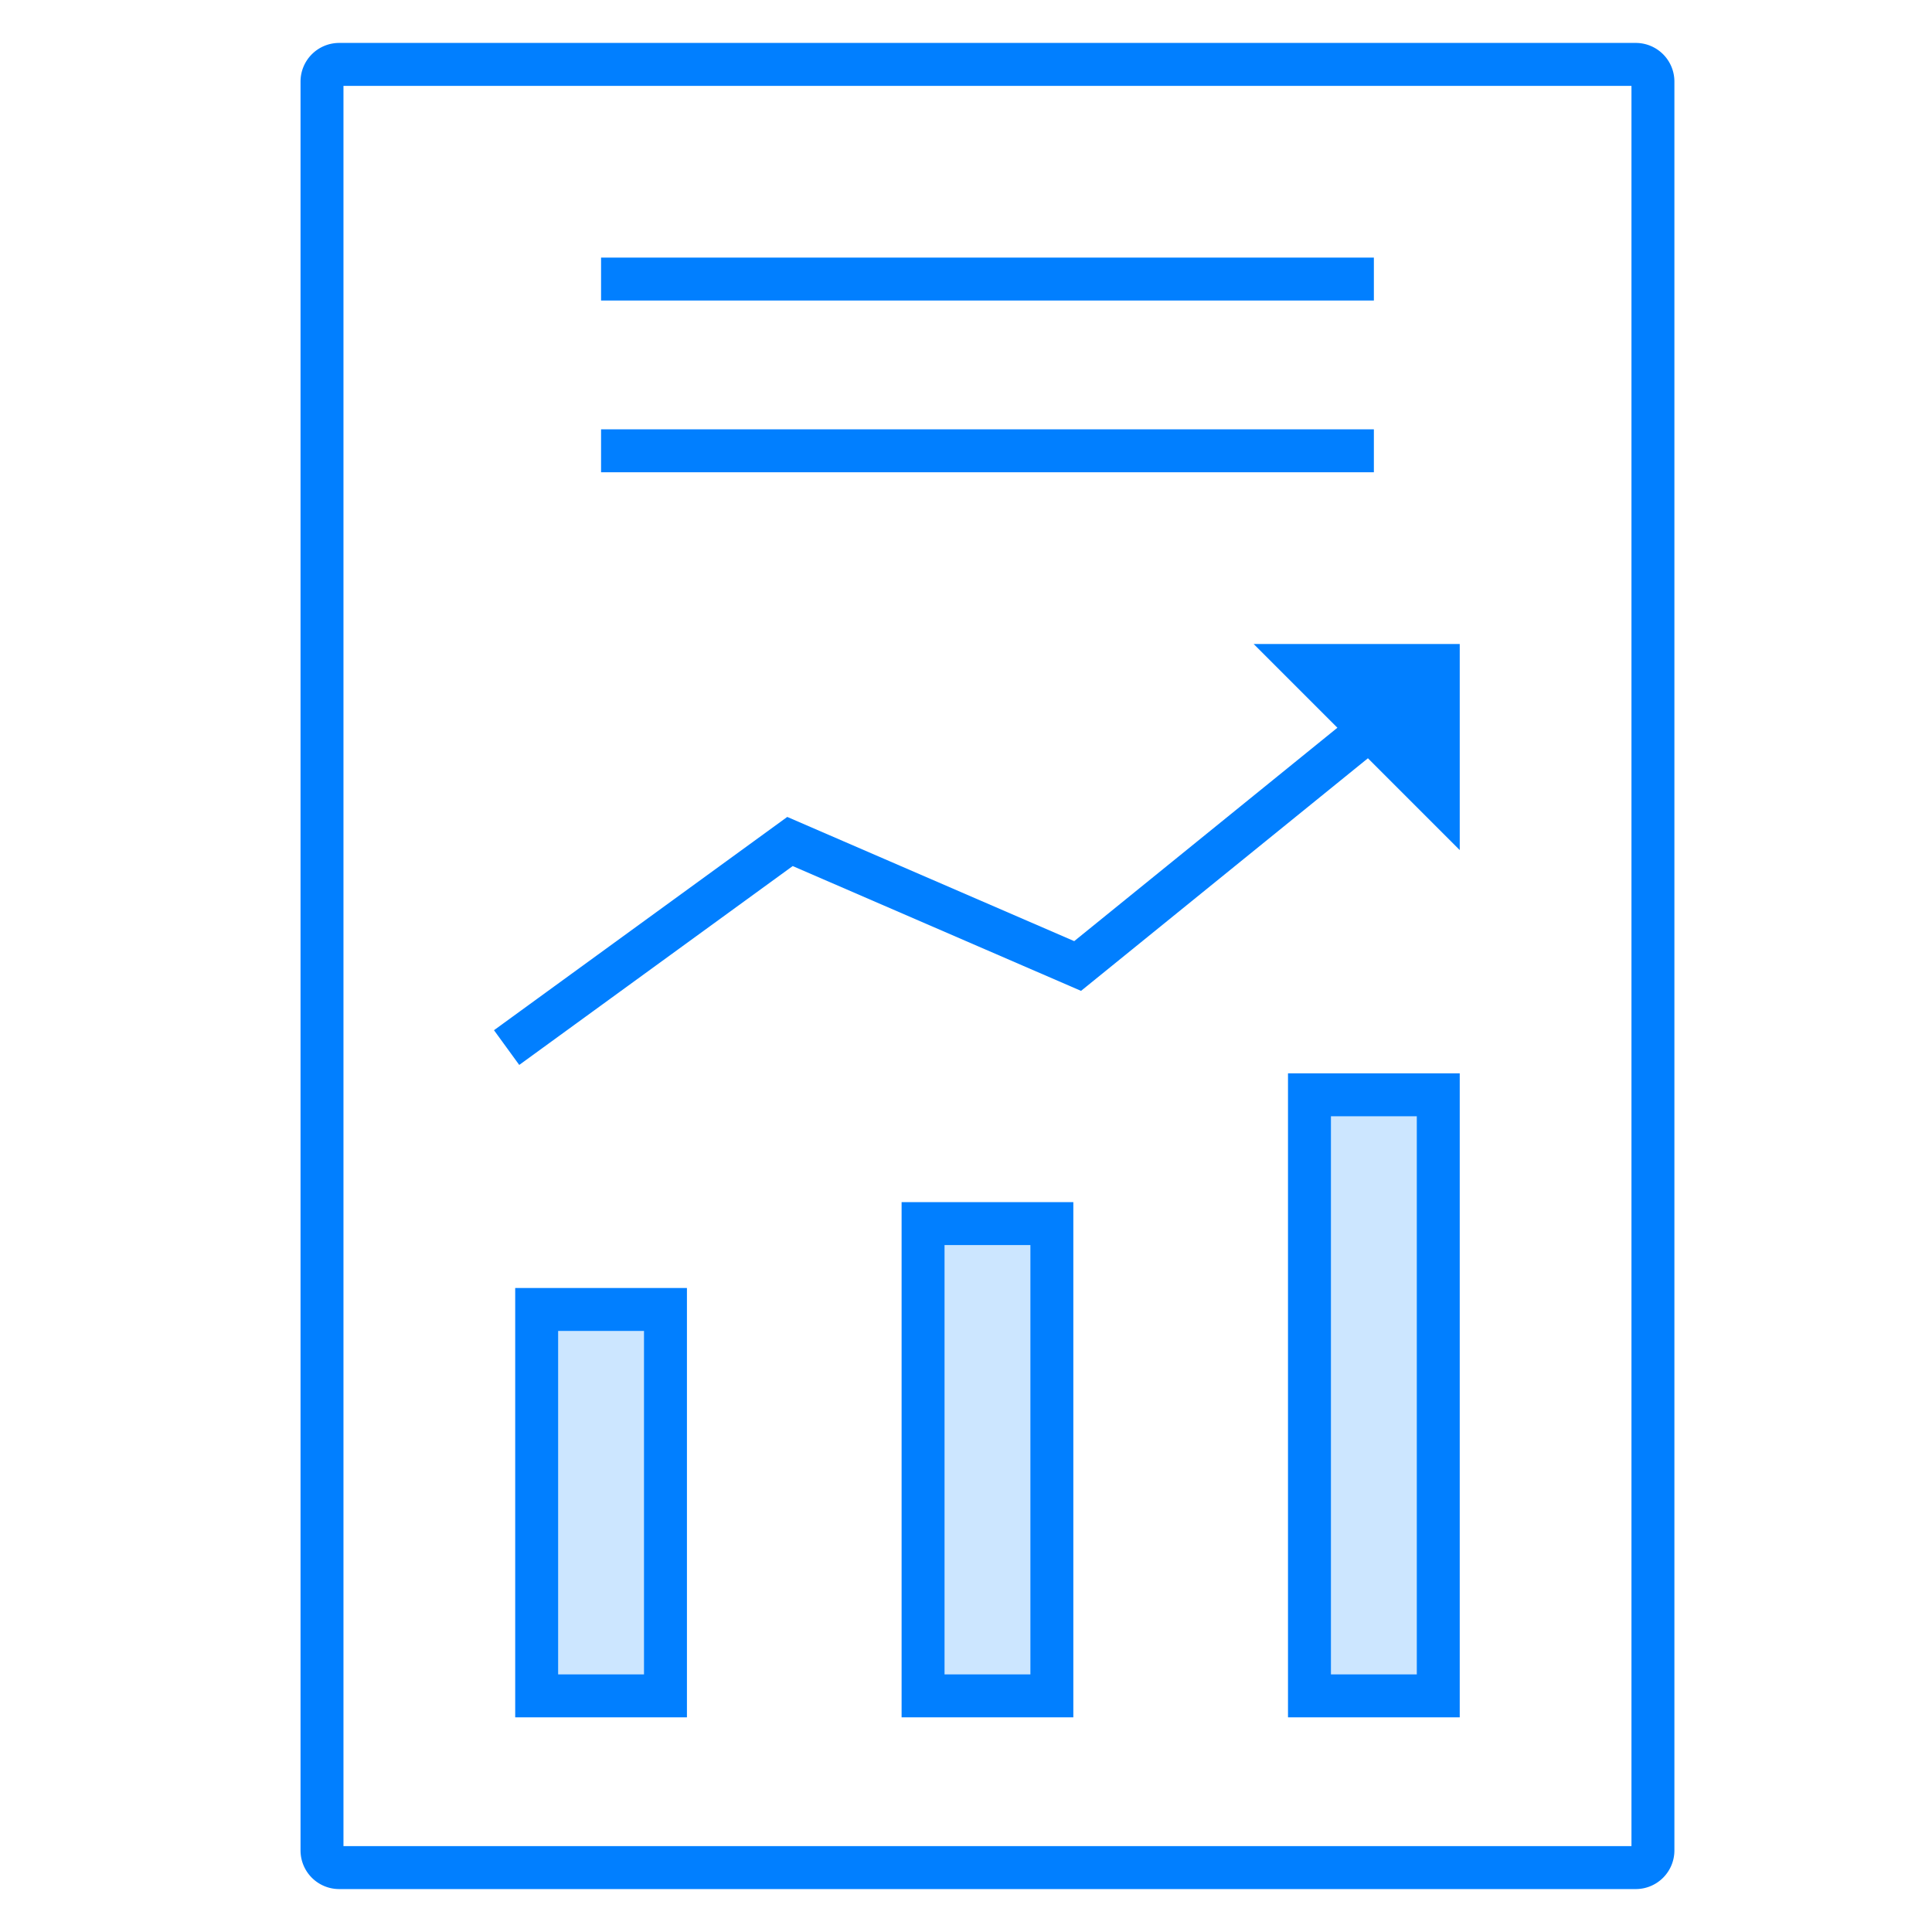
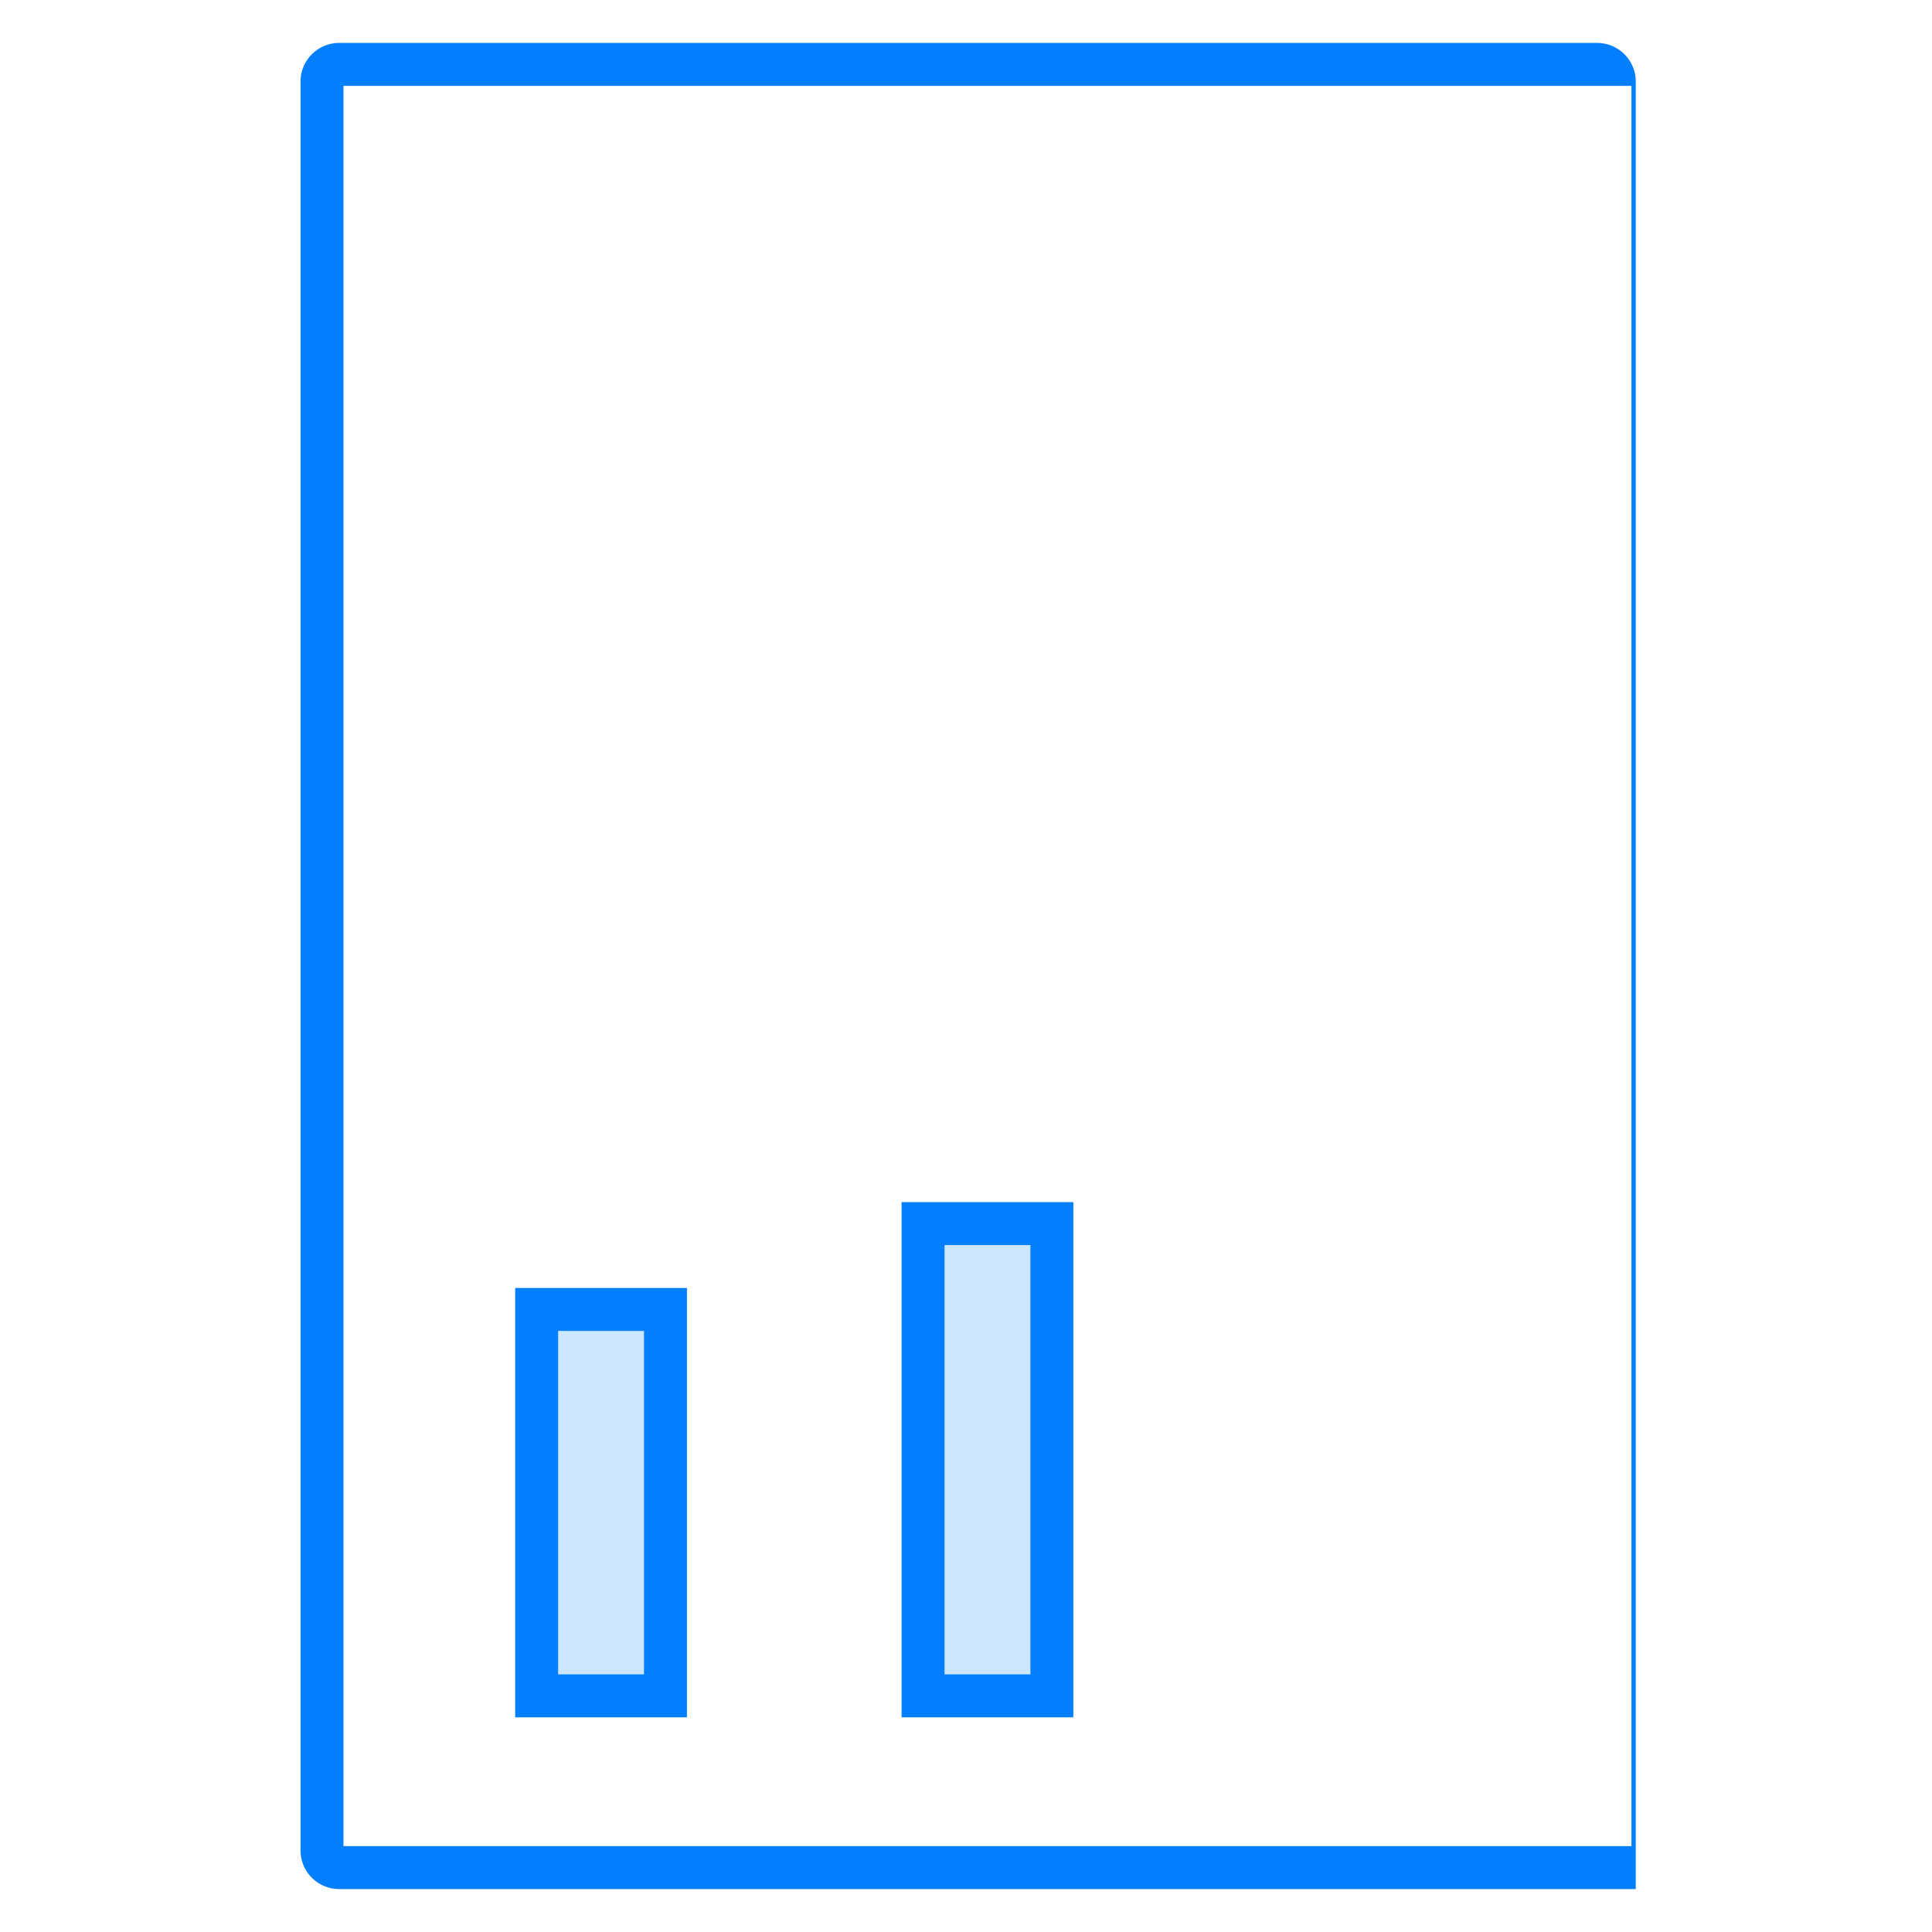
<svg xmlns="http://www.w3.org/2000/svg" viewBox="0 0 45 45">
  <defs>
    <style>.cls-1{fill:#017fff;}.cls-2{fill:none;}.cls-2,.cls-3{stroke:#017fff;stroke-miterlimit:10;}.cls-3{fill:#cce6ff;}</style>
  </defs>
  <title>画板 1 副本</title>
  <g id="图层_2" data-name="图层 2">
-     <path class="cls-1" d="M38,2V43H8V2H38m.1-1H7.9a.9.9,0,0,0-.9.9V43.1a.9.9,0,0,0,.9.9H38.1a.9.9,0,0,0,.9-.9V1.9a.9.9,0,0,0-.9-.9Z" />
-     <rect class="cls-1" x="14" y="6" width="18" height="1" />
-     <rect class="cls-1" x="14" y="10" width="18" height="1" />
-     <polygon class="cls-1" points="29.2 15 34 15 34 19.8 29.2 15" />
-     <polyline class="cls-2" points="32.5 16.5 25.1 22.5 18.4 19.6 11.8 24.4" />
-     <rect class="cls-3" x="30.5" y="25.5" width="3" height="14" />
+     <path class="cls-1" d="M38,2V43H8V2H38m.1-1H7.9a.9.9,0,0,0-.9.9V43.1a.9.9,0,0,0,.9.9H38.1V1.9a.9.9,0,0,0-.9-.9Z" />
    <rect class="cls-3" x="21.5" y="28.5" width="3" height="11" />
    <rect class="cls-3" x="12.5" y="30.5" width="3" height="9" />
  </g>
</svg>